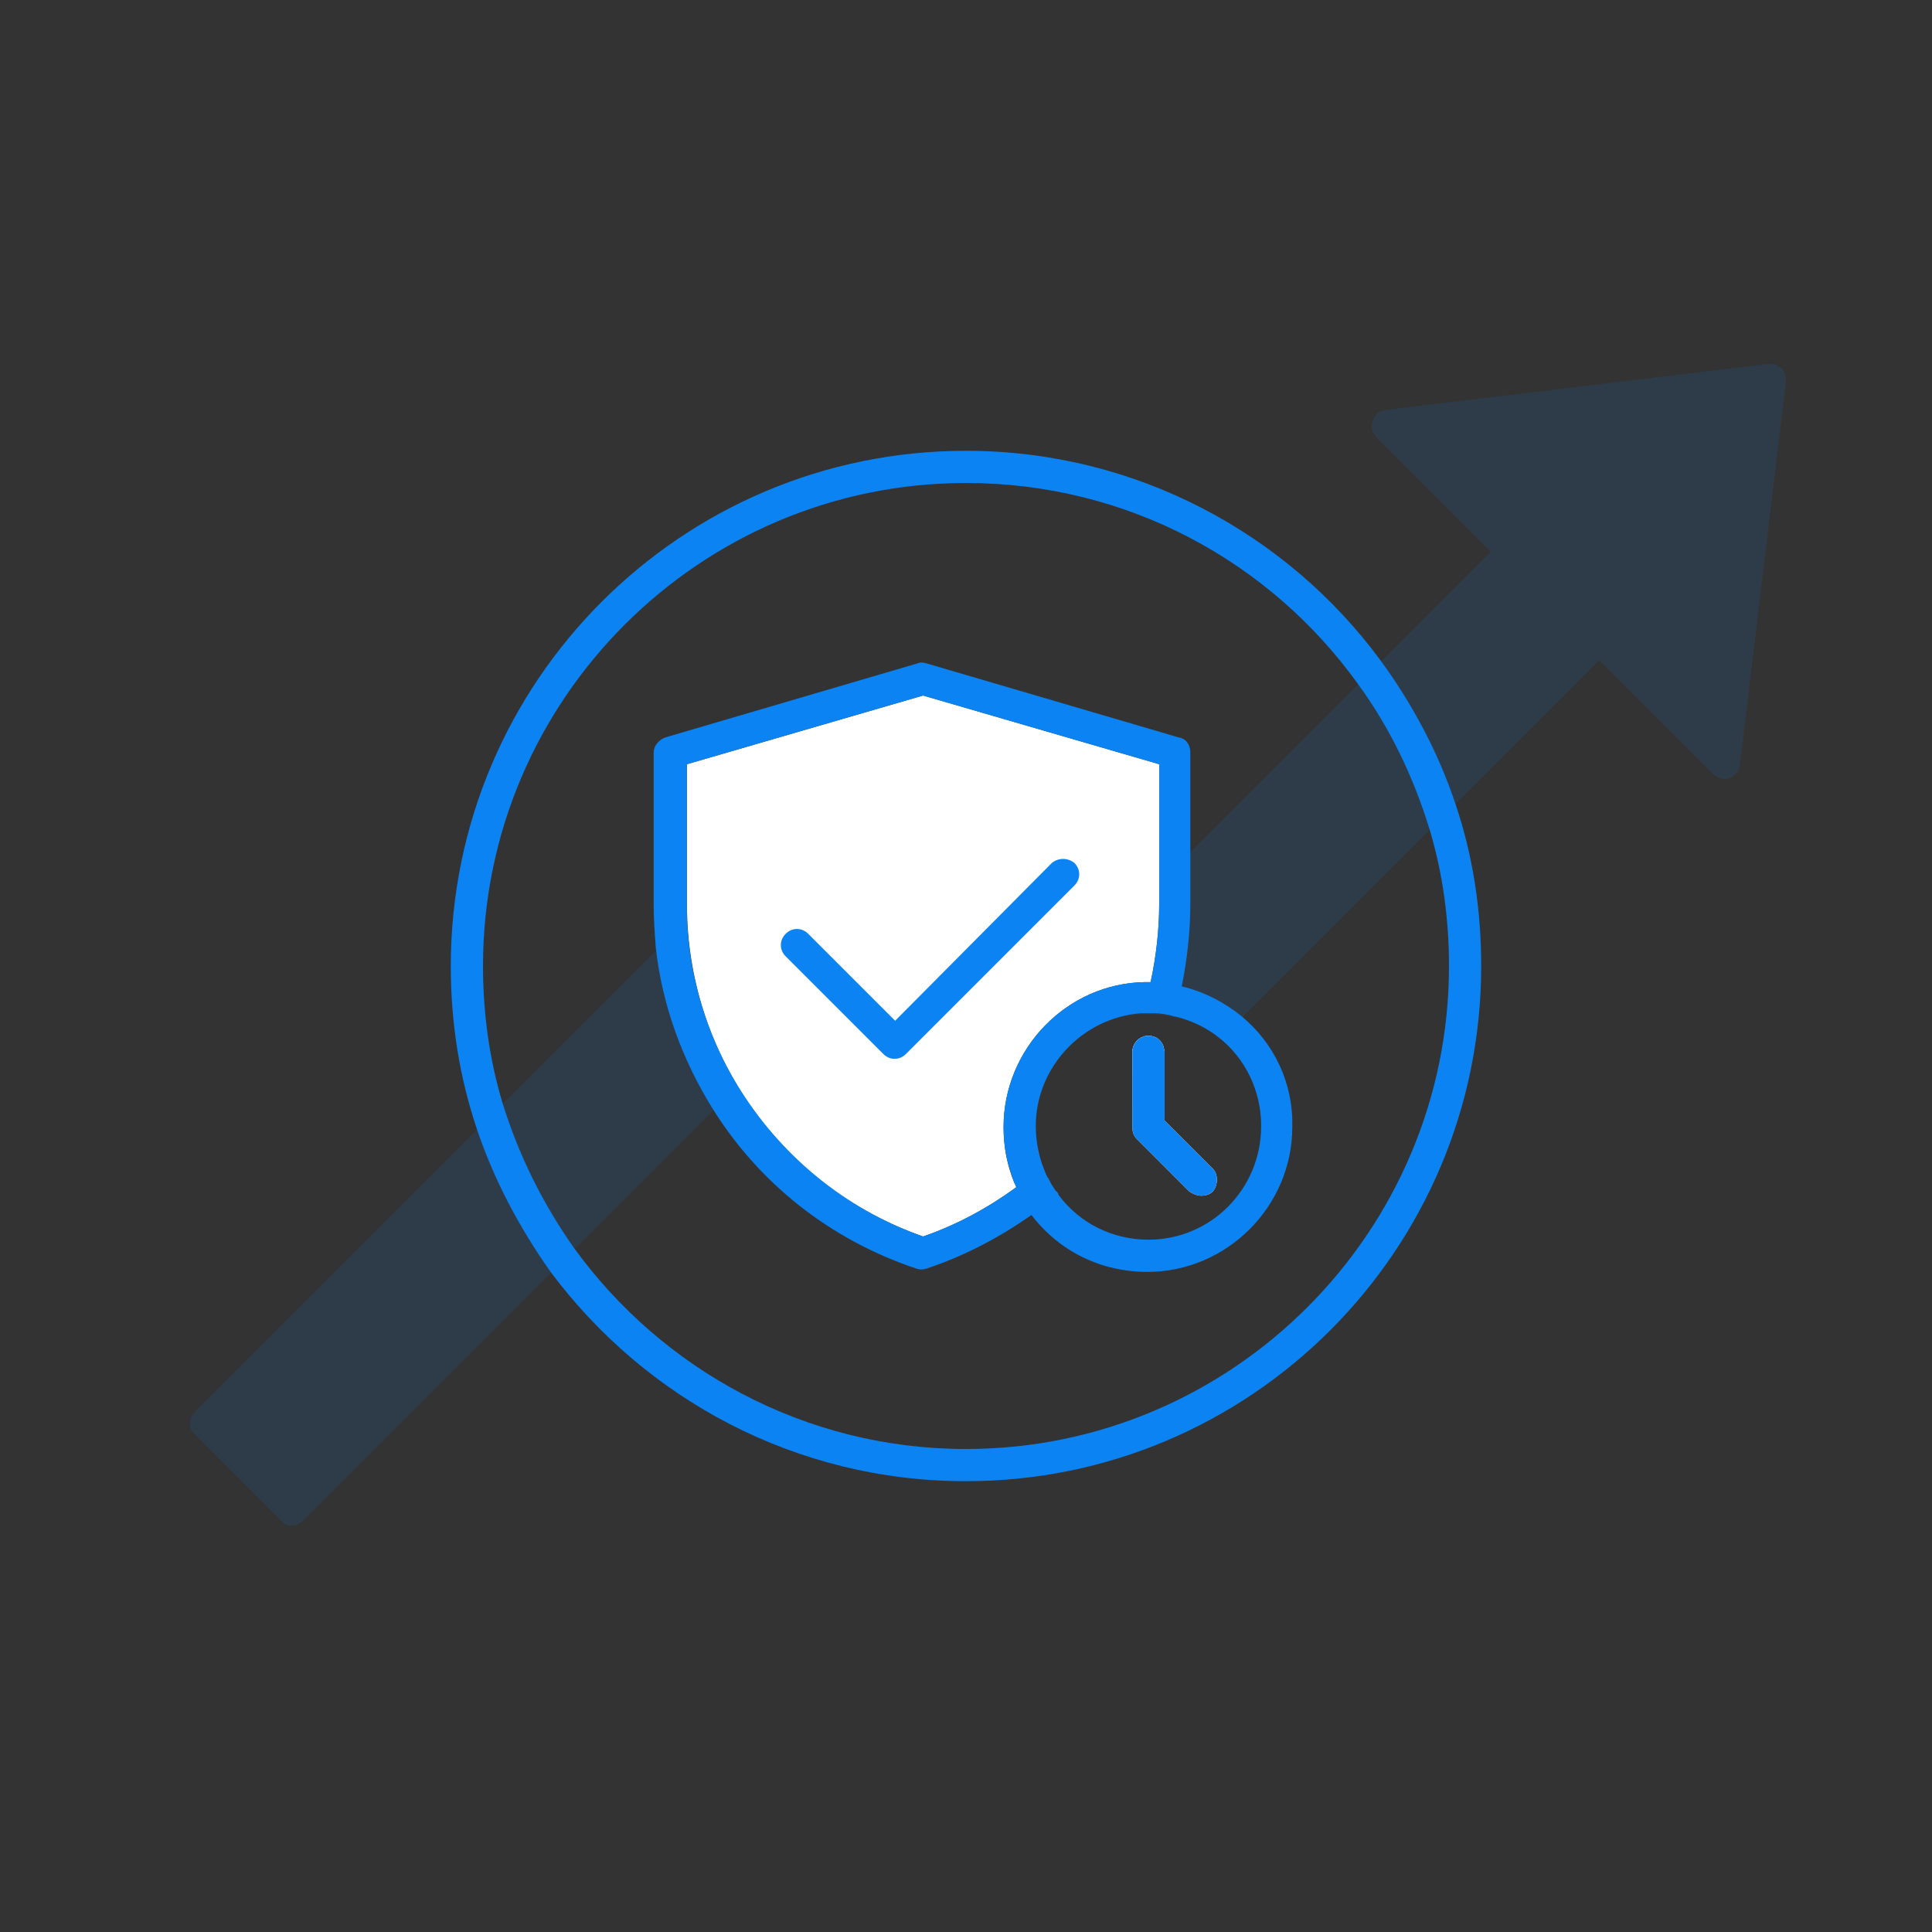
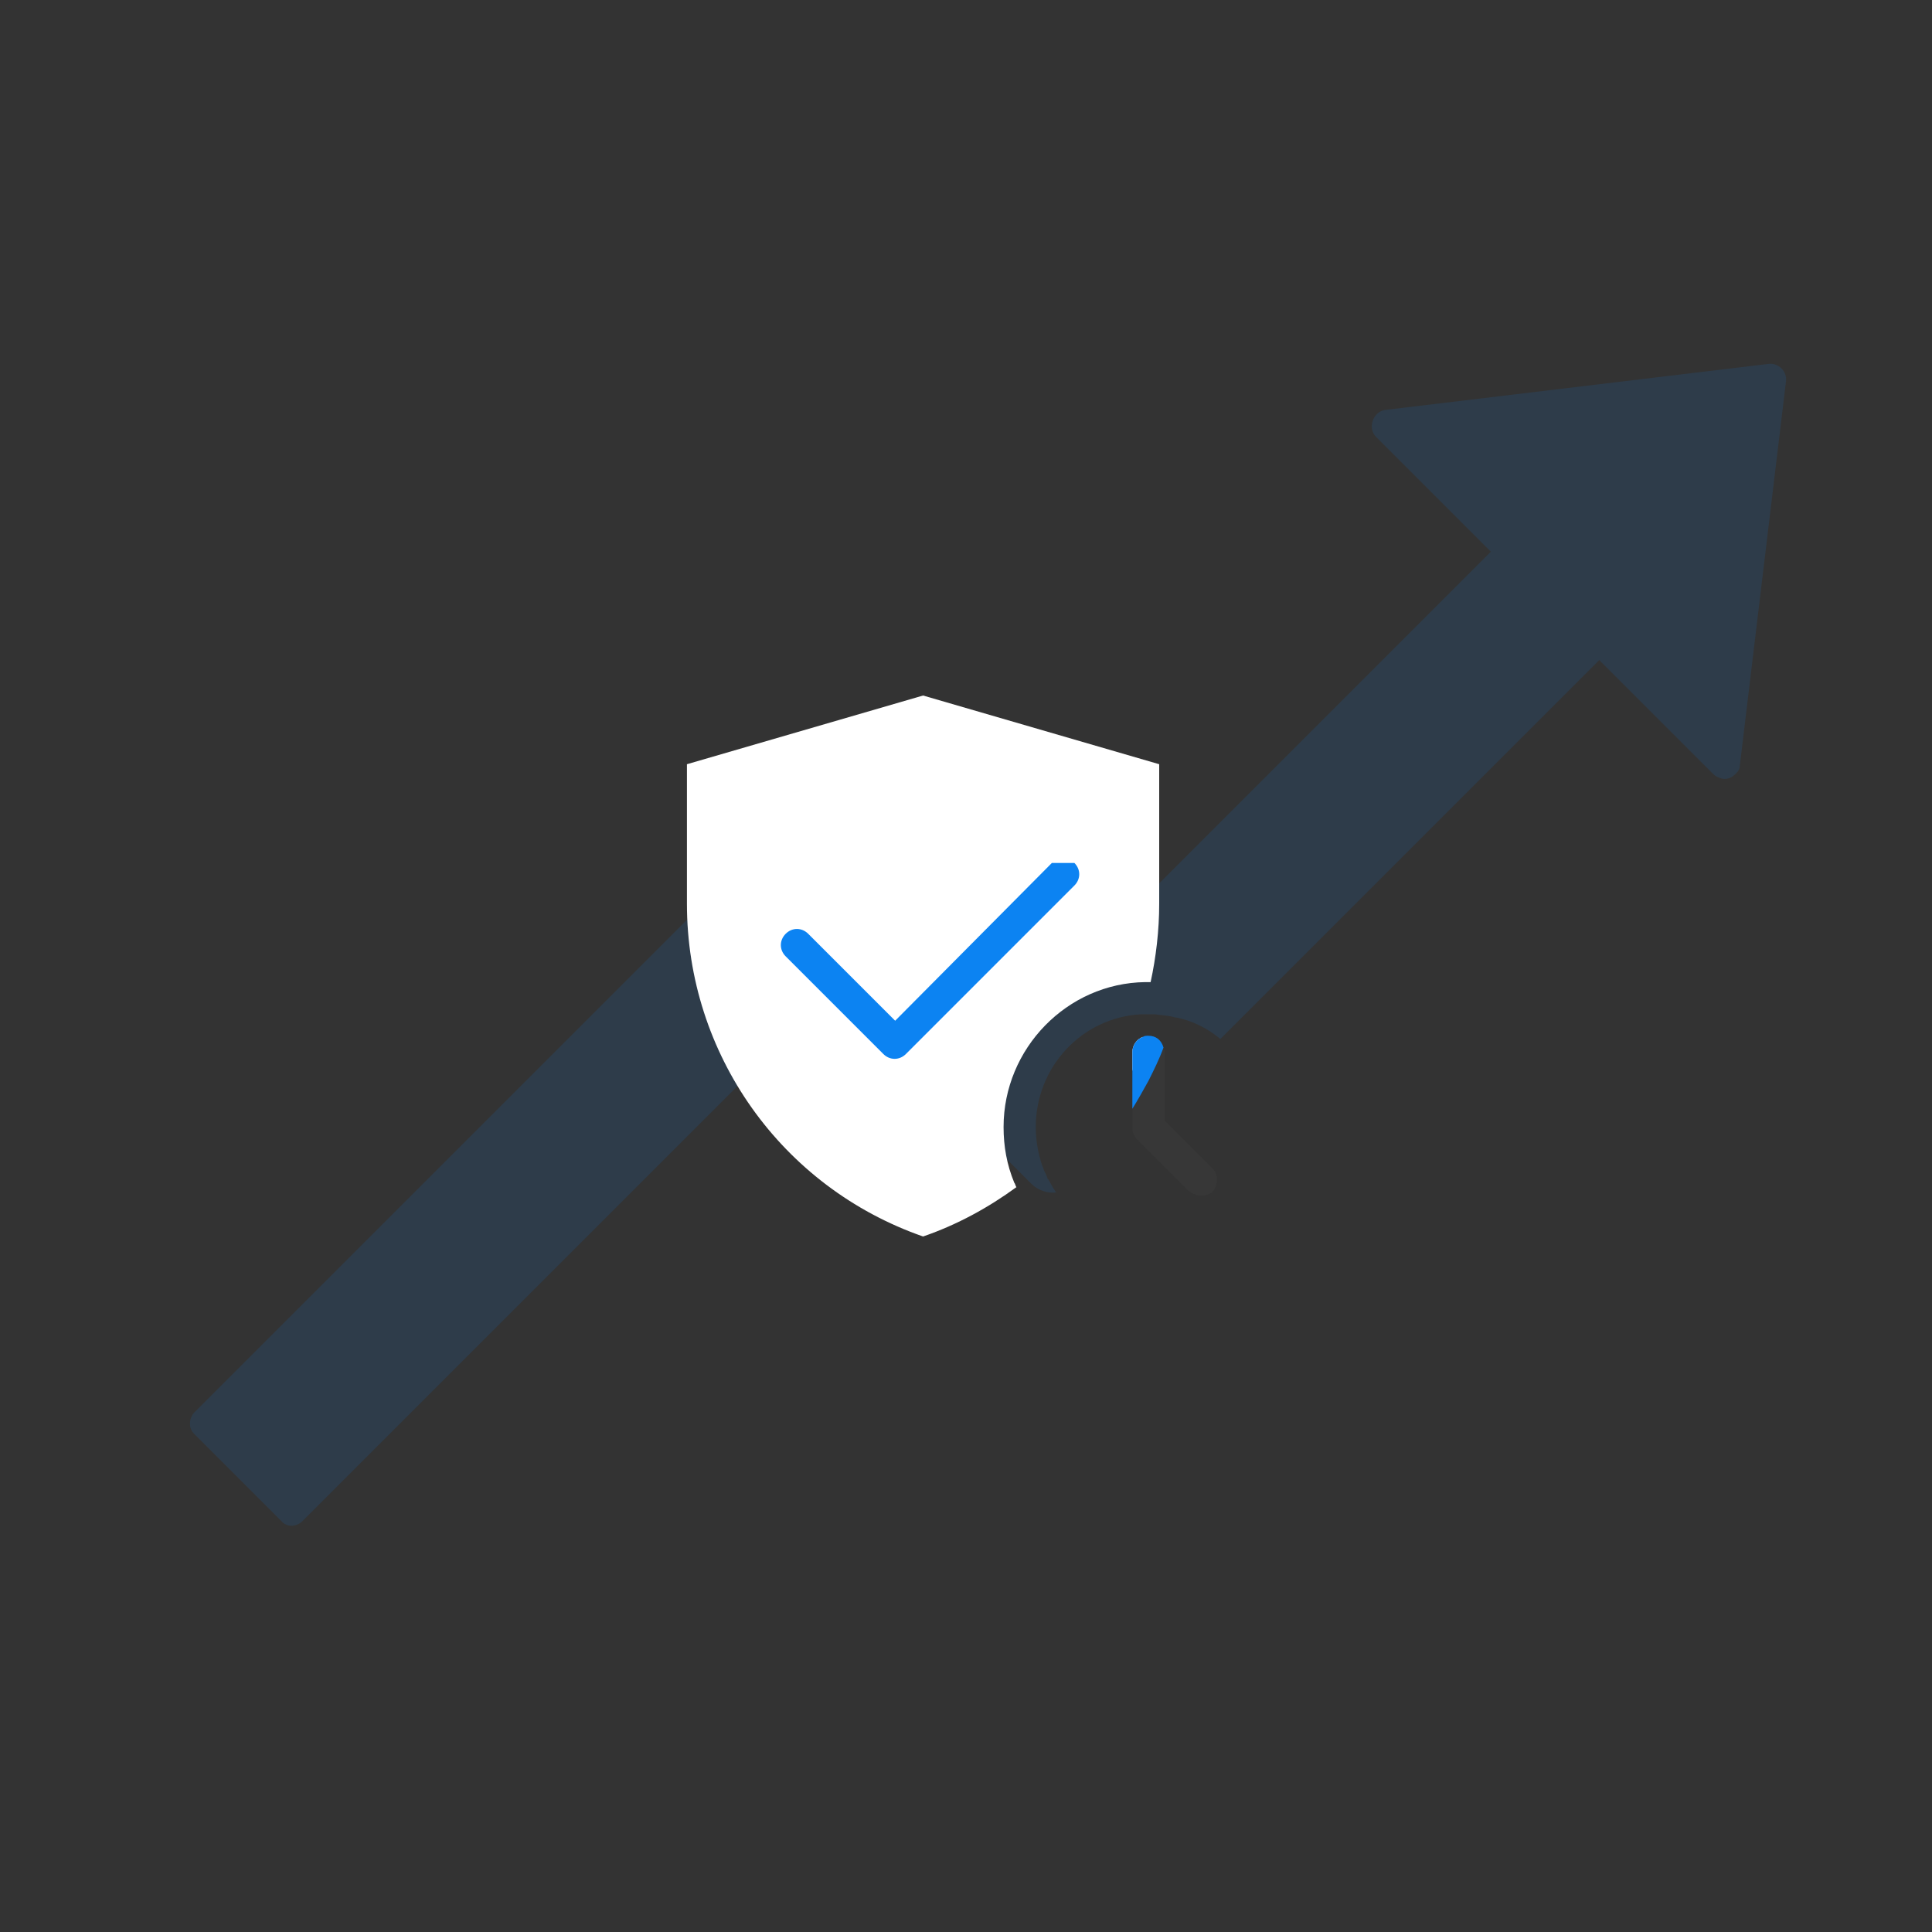
<svg xmlns="http://www.w3.org/2000/svg" t="1670566405681" class="icon" viewBox="0 0 1024 1024" version="1.1" p-id="7543" width="200" height="200">
  <rect x="0" y="0" width="1024" height="1024" fill="#333333" stroke="none" />
-   <path d="M616.676 554.667c0 0.569 0.569 1.707 0.569 2.844v22.187l-17.067 17.067V557.511c0-3.413 2.276-6.827 5.689-7.964 1.138-0.569 2.276-0.569 2.844-0.569 3.982 0 6.827 2.276 7.964 5.689z" fill="#0C83F2" fill-opacity=".12" p-id="7544" />
  <path d="M946.631 201.956l-24.462 203.662c0 1.707-0.569 2.844-1.707 3.982-1.138 1.138-2.276 2.276-3.982 2.844-1.707 0.569-2.844 0.569-4.551 0-1.707-0.569-2.844-1.138-3.982-2.276L847.644 349.867l-76.231 76.231-13.653 13.653-98.987 98.987-11.947 11.947c-6.827-5.689-14.791-9.671-23.324-11.378h-0.569c-3.413-1.138-7.396-1.138-10.809-1.707h-7.396c-31.289 1.707-55.751 27.876-55.751 59.733 0 6.827 1.138 13.653 3.413 20.48 0.569 1.138 0.569 1.707 1.138 2.844s1.138 2.276 1.707 3.982c0 0 0 0.569 0.569 0.569 0 0 0 0.569 0.569 1.138 1.138 2.276 2.276 3.982 3.413 5.689-4.551 0.569-9.671-1.138-13.084-4.551l-13.084-13.084-54.044-54.044-36.409-36.978-52.338 52.338-12.516 12.516-73.956 73.956-11.947 11.947-131.982 131.982c-3.413 3.413-8.533 3.413-11.378 0l-46.08-46.08c-1.707-1.707-2.276-3.413-2.276-5.689s1.138-4.551 2.276-5.689l150.187-150.187 13.653-13.653 81.92-81.92 83.058-83.058c6.258-6.258 16.498-6.258 23.324 0l71.111 70.542 11.947 11.947 21.049 21.049 230.969-230.969-60.871-60.871c-4.551-4.551-1.707-13.084 4.551-14.222l203.662-24.462c5.12-0.569 9.671 3.982 9.102 9.102z" fill="#0C83F2" fill-opacity=".12" p-id="7545" />
-   <path d="M771.413 426.098c-9.102-27.307-22.756-52.907-39.822-76.231C682.098 282.738 601.884 238.933 512 238.933c-150.756 0-273.067 122.311-273.067 273.067 0 30.151 4.551 58.596 13.653 85.902 9.102 27.307 22.756 52.907 39.253 76.231C341.902 741.262 421.547 785.067 512 785.067c150.756 0 273.067-122.311 273.067-273.067 0-30.151-4.551-59.164-13.653-85.902zM512 768c-85.333 0-160.996-42.098-207.644-106.382-16.498-23.324-29.582-49.493-38.116-77.369-6.827-22.756-10.24-47.218-10.24-72.249 0-141.084 114.916-256 256-256 85.333 0 160.996 41.529 207.644 106.382 17.067 23.324 29.582 49.493 38.116 77.369 6.827 22.756 10.24 47.218 10.24 72.249 0 141.084-114.916 256-256 256z" fill="#0C83F2" p-id="7546" />
  <path d="M614.4 405.049v73.956c0 14.222-1.707 28.444-4.551 41.529h-2.844c-41.529 0.569-75.093 35.271-75.093 76.8 0 10.24 1.707 19.911 5.689 29.582 0.569 0.569 0.569 1.707 1.138 2.276-14.791 10.809-31.289 19.911-49.493 26.169-75.093-26.169-125.156-96.711-125.156-176.356v-73.956l125.156-36.409 125.156 36.409zM642.844 631.467c-1.707 1.707-3.982 2.276-6.258 2.276s-4.551-1.138-6.258-2.276l-27.876-27.876c-1.707-1.707-2.276-3.982-2.276-6.258v-39.822c0-3.413 2.276-6.827 5.689-7.964 1.138-0.569 2.276-0.569 2.844-0.569 3.982 0 6.827 2.276 7.964 5.689 0 0.569 0.569 1.707 0.569 2.844v36.409l25.6 25.6c2.844 2.844 2.844 8.533 0 11.947z" fill="#FFFFFF" fill-opacity=".01" p-id="7547" />
  <path d="M614.4 405.049v73.956c0 14.222-1.707 28.444-4.551 41.529h-2.844c-41.529 0.569-75.093 35.271-75.093 76.8 0 10.24 1.707 19.911 5.689 29.582 0.569 0.569 0.569 1.707 1.138 2.276-14.791 10.809-31.289 19.911-49.493 26.169-75.093-26.169-125.156-96.711-125.156-176.356v-73.956l125.156-36.409 125.156 36.409zM642.844 631.467c-1.707 1.707-3.982 2.276-6.258 2.276s-4.551-1.138-6.258-2.276l-27.876-27.876c-1.707-1.707-2.276-3.982-2.276-6.258v-39.822c0-3.413 2.276-6.827 5.689-7.964 1.138-0.569 2.276-0.569 2.844-0.569 3.982 0 6.827 2.276 7.964 5.689 0 0.569 0.569 1.707 0.569 2.844v36.409l25.6 25.6c2.844 2.844 2.844 8.533 0 11.947z" fill="#FFFFFF" fill-opacity=".01" p-id="7548" />
  <path d="M605.867 549.547c-1.707 5.689-3.413 11.947-5.689 18.204V557.511c0-3.413 2.276-6.827 5.689-7.964zM614.4 405.049v73.956c0 14.222-1.707 28.444-4.551 41.529h-2.844c-41.529 0.569-75.093 35.271-75.093 76.8 0 10.24 1.707 19.911 5.689 29.582 0.569 0.569 0.569 1.707 1.138 2.276-14.791 10.809-31.289 19.911-49.493 26.169-75.093-26.169-125.156-96.711-125.156-176.356v-73.956l125.156-36.409 125.156 36.409z" fill="#FFFFFF" p-id="7549" />
  <path d="M608.711 548.978c-1.138 0-2.276 0-2.844 0.569-3.413 1.138-5.689 4.551-5.689 7.964v30.151c2.844-4.551 5.689-9.671 8.533-14.791 2.844-5.689 5.689-11.378 7.964-17.636-1.138-3.982-3.982-6.258-7.964-6.258z" fill="#0C83F2" p-id="7550" />
-   <path d="M658.204 538.738c-9.102-7.396-19.911-13.084-31.858-15.929 2.844-14.222 4.551-29.013 4.551-43.804V398.791c0-3.982-2.276-7.396-6.258-7.964l-133.689-39.253c-1.707-0.569-3.413-0.569-4.551 0L352.711 390.827c-3.413 1.138-6.258 4.551-6.258 7.964v80.213c0 7.964 0.569 15.929 1.138 23.324 3.413 30.72 14.222 59.733 30.151 85.333 24.462 39.253 62.009 69.404 108.089 84.764 1.707 0.569 3.413 0.569 5.12 0 20.48-6.827 38.684-16.498 55.751-28.444 14.791 19.342 36.978 30.151 61.44 30.151 42.098 0 76.8-34.702 76.8-76.8 0.569-23.324-9.671-44.373-26.738-58.596zM489.244 655.36c-42.098-14.791-76.231-43.804-98.418-80.213-15.929-26.169-25.6-56.889-26.738-88.747V405.049l125.156-36.409 125.156 36.409v73.956c0 14.222-1.707 28.444-4.551 41.529h-2.844c-41.529 0.569-75.093 35.271-75.093 76.8 0 5.689 0.569 11.378 1.707 16.498 1.138 4.551 2.276 8.533 3.982 13.084 0.569 0.569 0.569 1.707 1.138 2.276-14.791 10.809-31.289 19.911-49.493 26.169z m119.467 1.707c-18.773 0-36.409-8.533-47.787-23.893v-0.569c-0.569-0.569-0.569-1.138-1.138-1.138-1.138-1.707-2.844-3.982-3.413-5.689 0 0-0.569-0.569-0.569-1.138l-0.569-0.569c-0.569-1.138-1.138-2.276-1.707-3.982-0.569-1.138-0.569-1.707-1.138-2.844-2.276-6.827-3.413-13.653-3.413-20.48 0-31.289 25.031-57.458 55.751-59.733h6.827c3.413 0 7.396 0.569 10.809 1.707h0.569c9.102 2.276 17.067 6.258 23.324 11.378 13.653 10.809 22.187 27.876 22.187 46.649 0 33.564-26.738 60.302-59.733 60.302z" fill="#0C83F2" p-id="7551" />
-   <path d="M569.458 457.387c3.413 3.413 3.413 8.533 0 11.947L480.142 558.649c-3.413 3.413-8.533 3.413-11.947 0l-51.769-51.769c-3.413-3.413-3.413-8.533 0-11.947s8.533-3.413 11.947 0l46.08 46.08L557.511 457.387c3.413-2.844 8.533-2.844 11.947 0z" fill="#0C83F2" p-id="7552" />
-   <path d="M642.844 631.467c-1.707 1.707-3.982 2.276-6.258 2.276s-4.551-1.138-6.258-2.276l-27.876-27.876c-1.707-1.707-2.276-3.982-2.276-6.258v-39.822c0-3.413 2.276-6.827 5.689-7.964 1.138-0.569 2.276-0.569 2.844-0.569 3.982 0 6.827 2.276 7.964 5.689 0 0.569 0.569 1.707 0.569 2.844v36.409l25.6 25.6c2.844 2.844 2.844 8.533 0 11.947z" fill="#FFFFFF" p-id="7553" />
-   <path d="M642.844 631.467c-1.707 1.707-3.982 2.276-6.258 2.276s-4.551-1.138-6.258-2.276l-27.876-27.876c-1.707-1.707-2.276-3.982-2.276-6.258v-39.822c0-3.413 2.276-6.827 5.689-7.964 1.138-0.569 2.276-0.569 2.844-0.569 3.982 0 6.827 2.276 7.964 5.689 0 0.569 0.569 1.707 0.569 2.844v36.409l25.6 25.6c2.844 2.844 2.844 8.533 0 11.947z" fill="#0C83F2" p-id="7554" />
+   <path d="M569.458 457.387c3.413 3.413 3.413 8.533 0 11.947L480.142 558.649c-3.413 3.413-8.533 3.413-11.947 0l-51.769-51.769c-3.413-3.413-3.413-8.533 0-11.947s8.533-3.413 11.947 0l46.08 46.08L557.511 457.387z" fill="#0C83F2" p-id="7552" />
</svg>